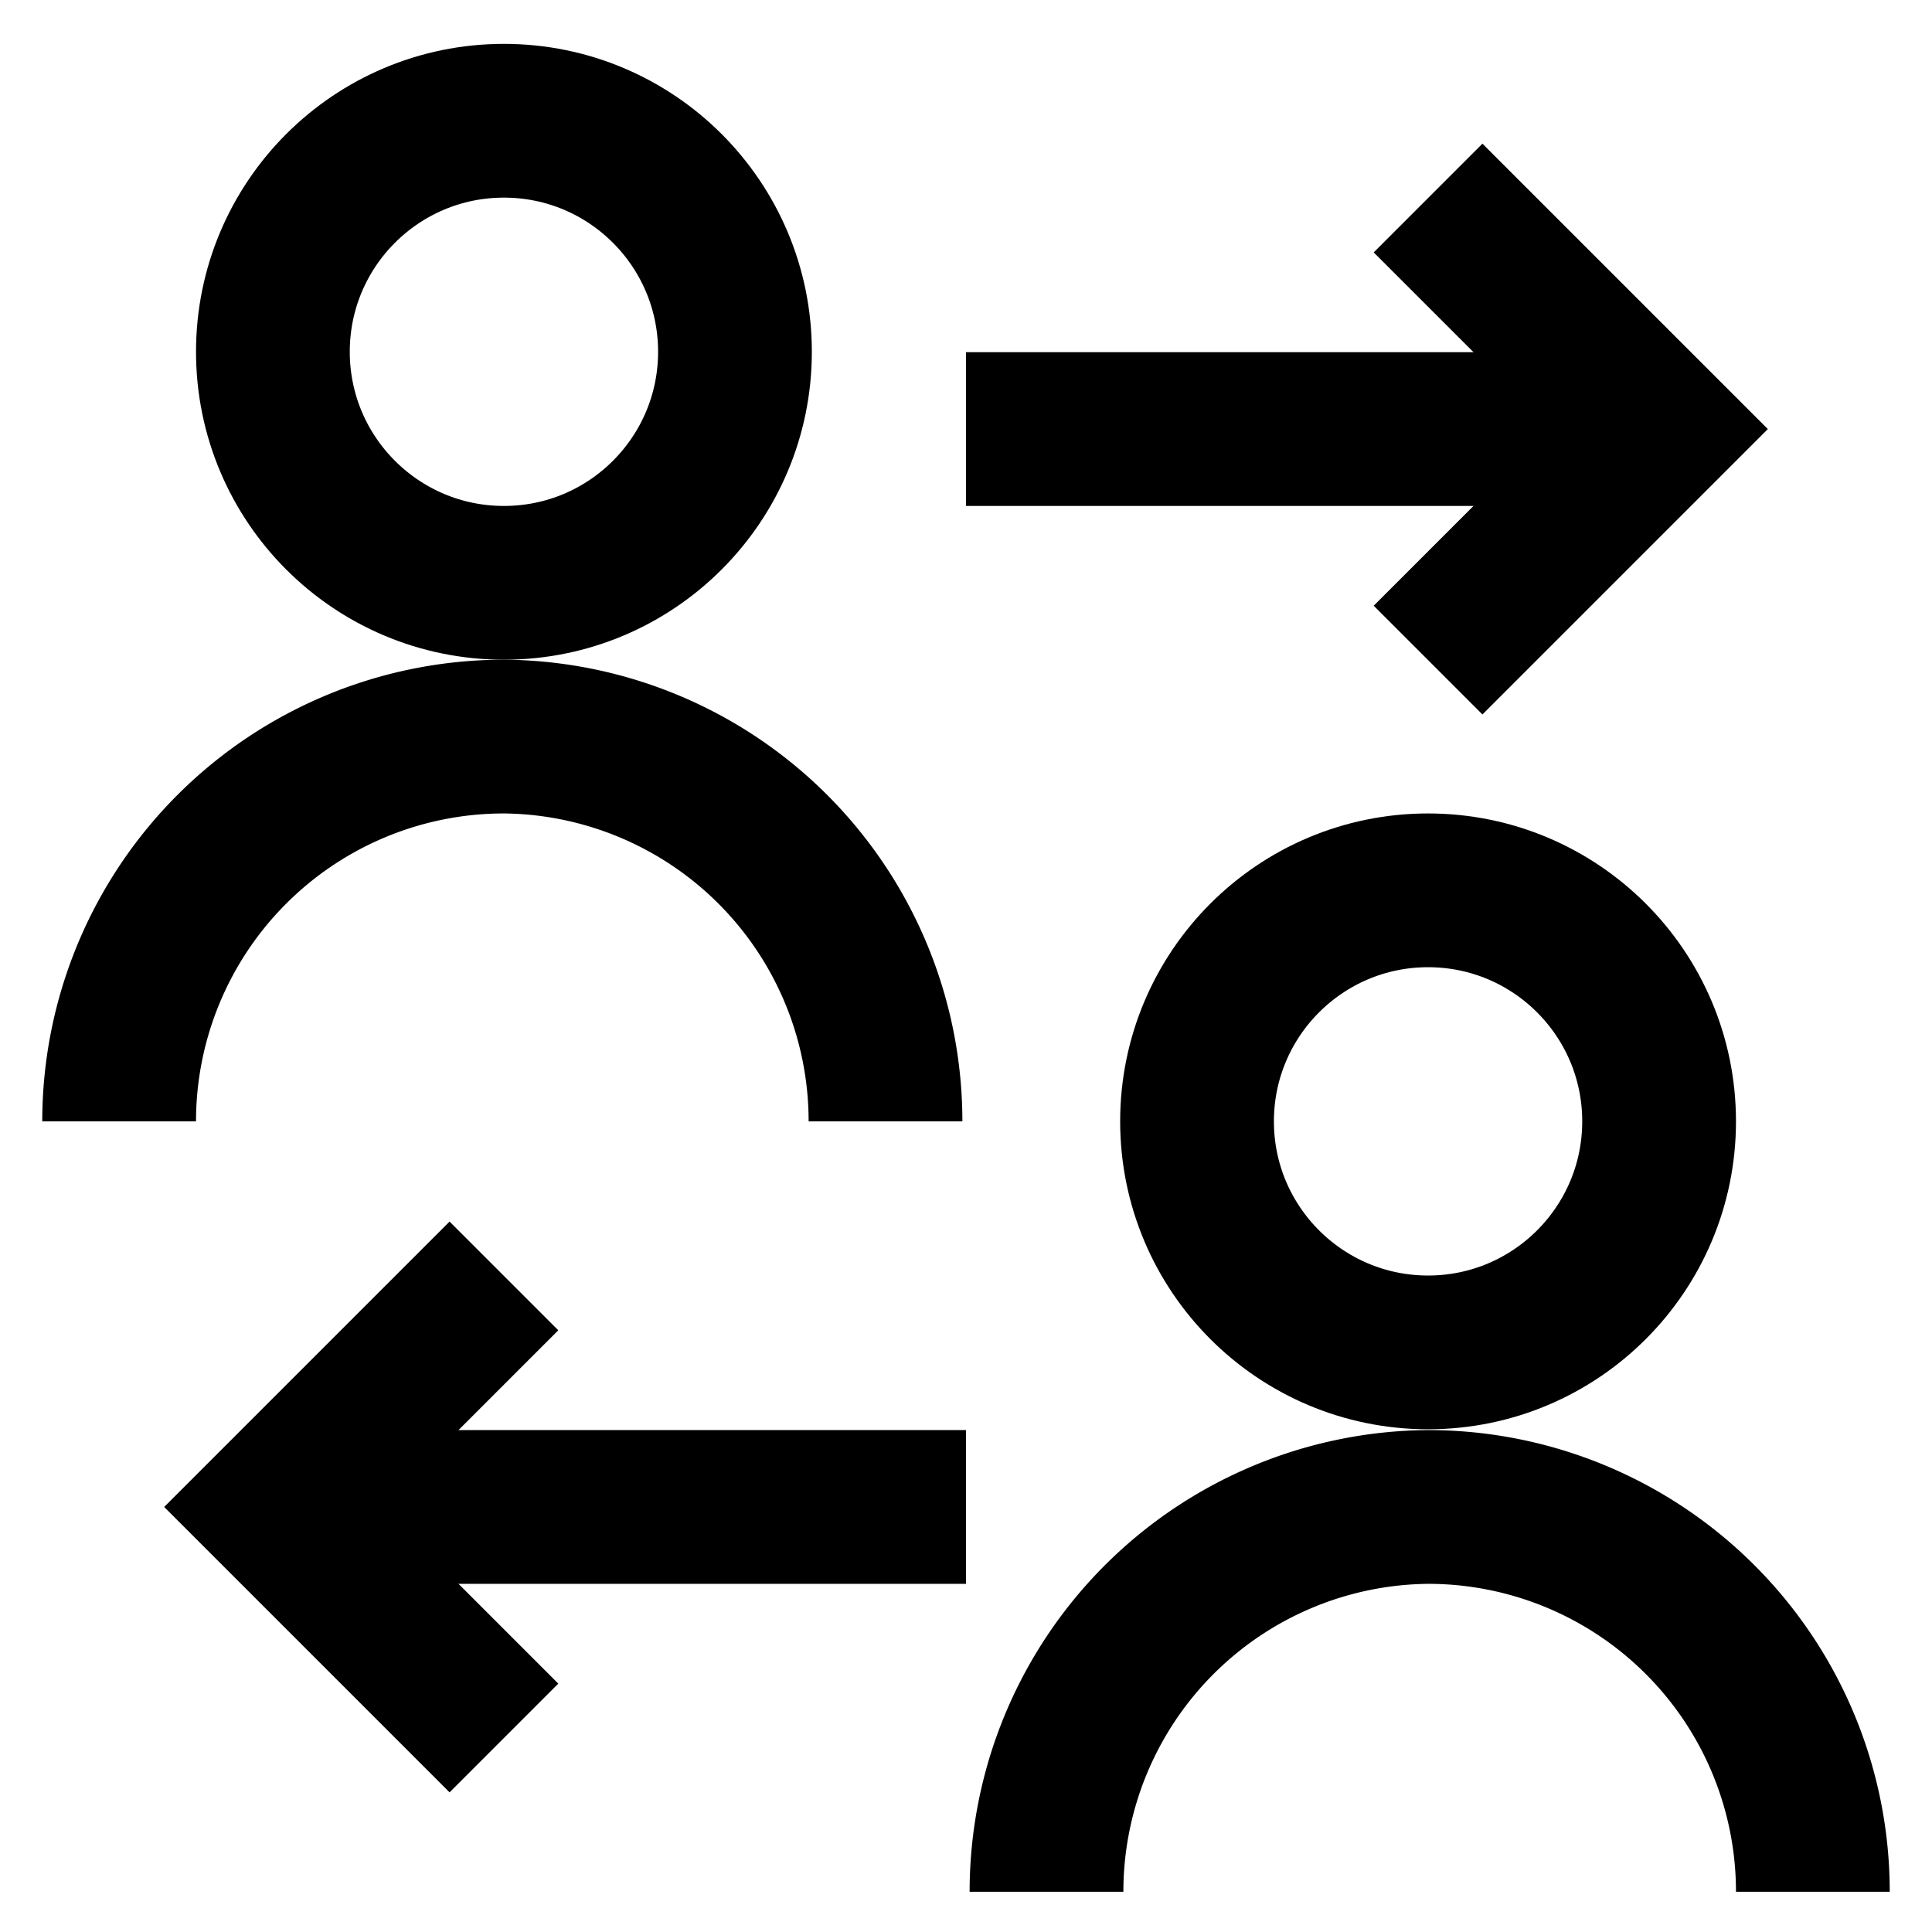
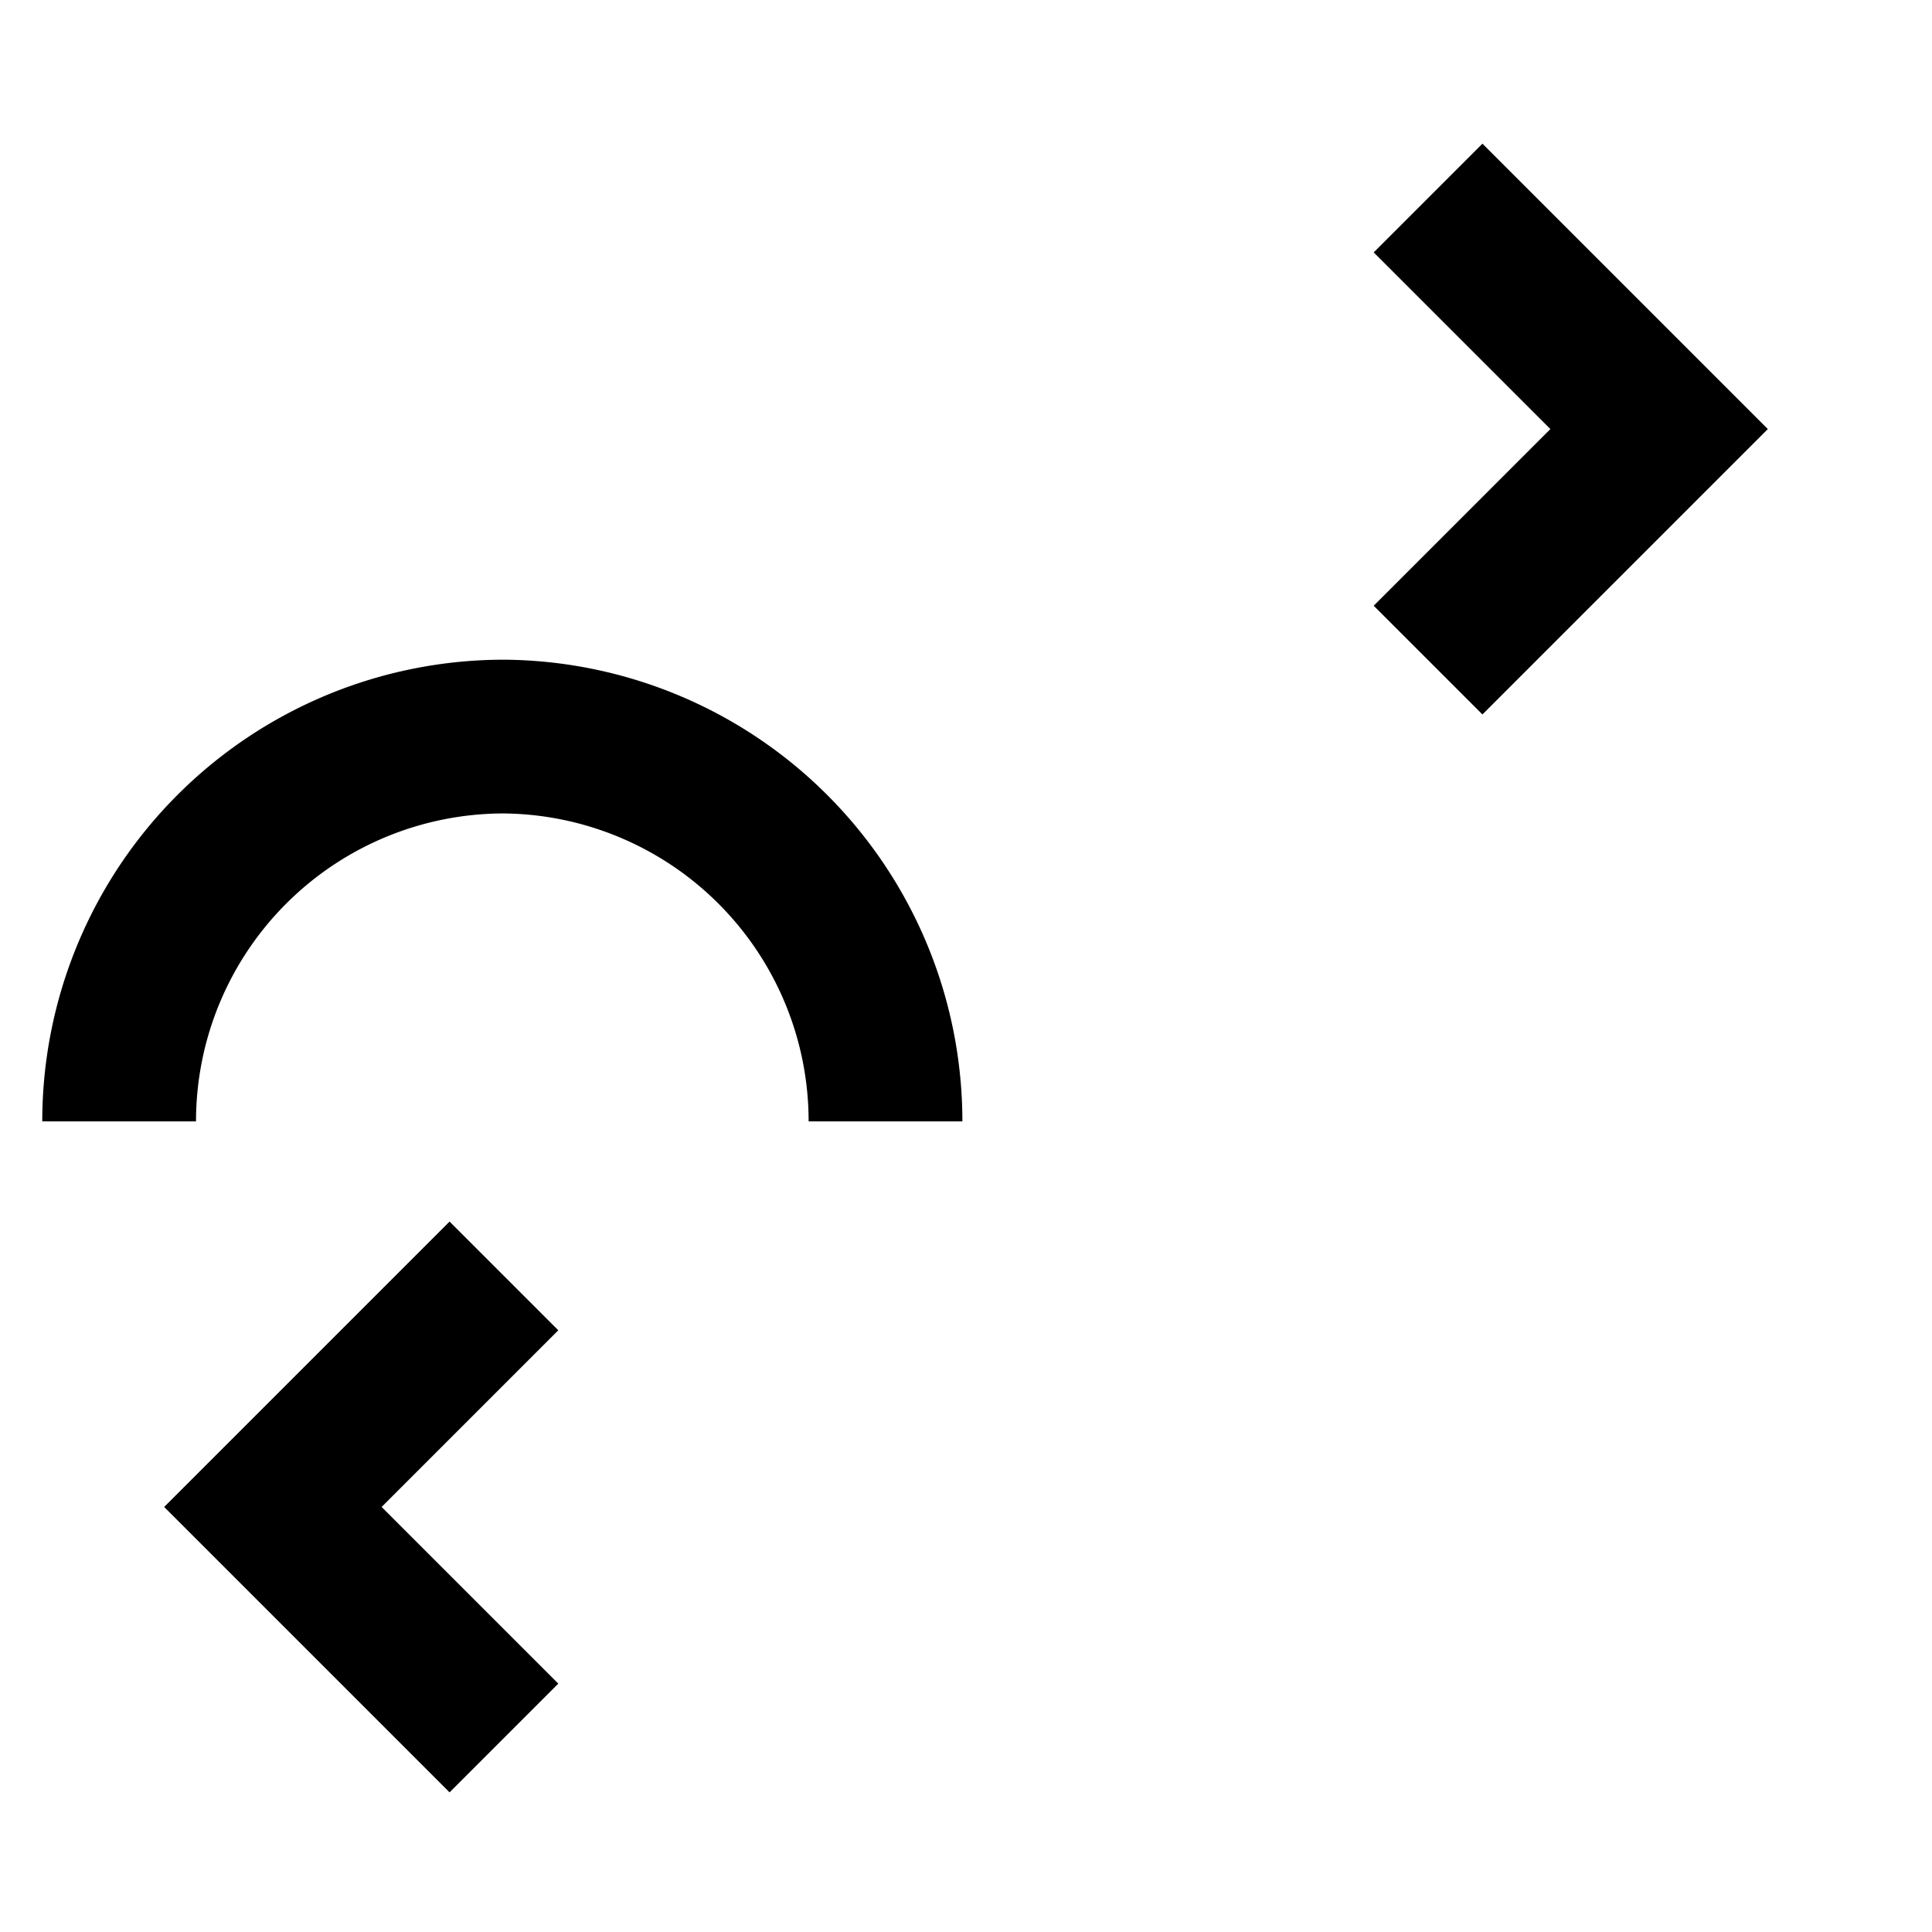
<svg xmlns="http://www.w3.org/2000/svg" id="Layer_1" data-name="Layer 1" viewBox="0 0 24 24">
  <defs>
    <style>.cls-1{fill:none;stroke:#000;stroke-miterlimit:10;stroke-width:1.91px;}</style>
  </defs>
-   <circle class="cls-1" cx="6.26" cy="4.37" r="2.87" />
-   <path class="cls-1" d="M11,13.93h0A4.78,4.78,0,0,0,6.26,9.15h0a4.78,4.78,0,0,0-4.78,4.78h0" />
-   <circle class="cls-1" cx="17.74" cy="13.93" r="2.87" />
-   <path class="cls-1" d="M22.52,23.5h0a4.78,4.78,0,0,0-4.78-4.78h0A4.78,4.78,0,0,0,13,23.5h0" />
-   <line class="cls-1" x1="12" y1="5.33" x2="20.61" y2="5.33" />
+   <path class="cls-1" d="M11,13.93A4.78,4.78,0,0,0,6.26,9.15h0a4.78,4.78,0,0,0-4.78,4.78h0" />
  <polyline class="cls-1" points="17.74 2.46 20.61 5.33 17.74 8.2" />
-   <line class="cls-1" x1="12" y1="18.72" x2="3.39" y2="18.72" />
  <polyline class="cls-1" points="6.26 15.85 3.39 18.72 6.26 21.59" />
</svg>